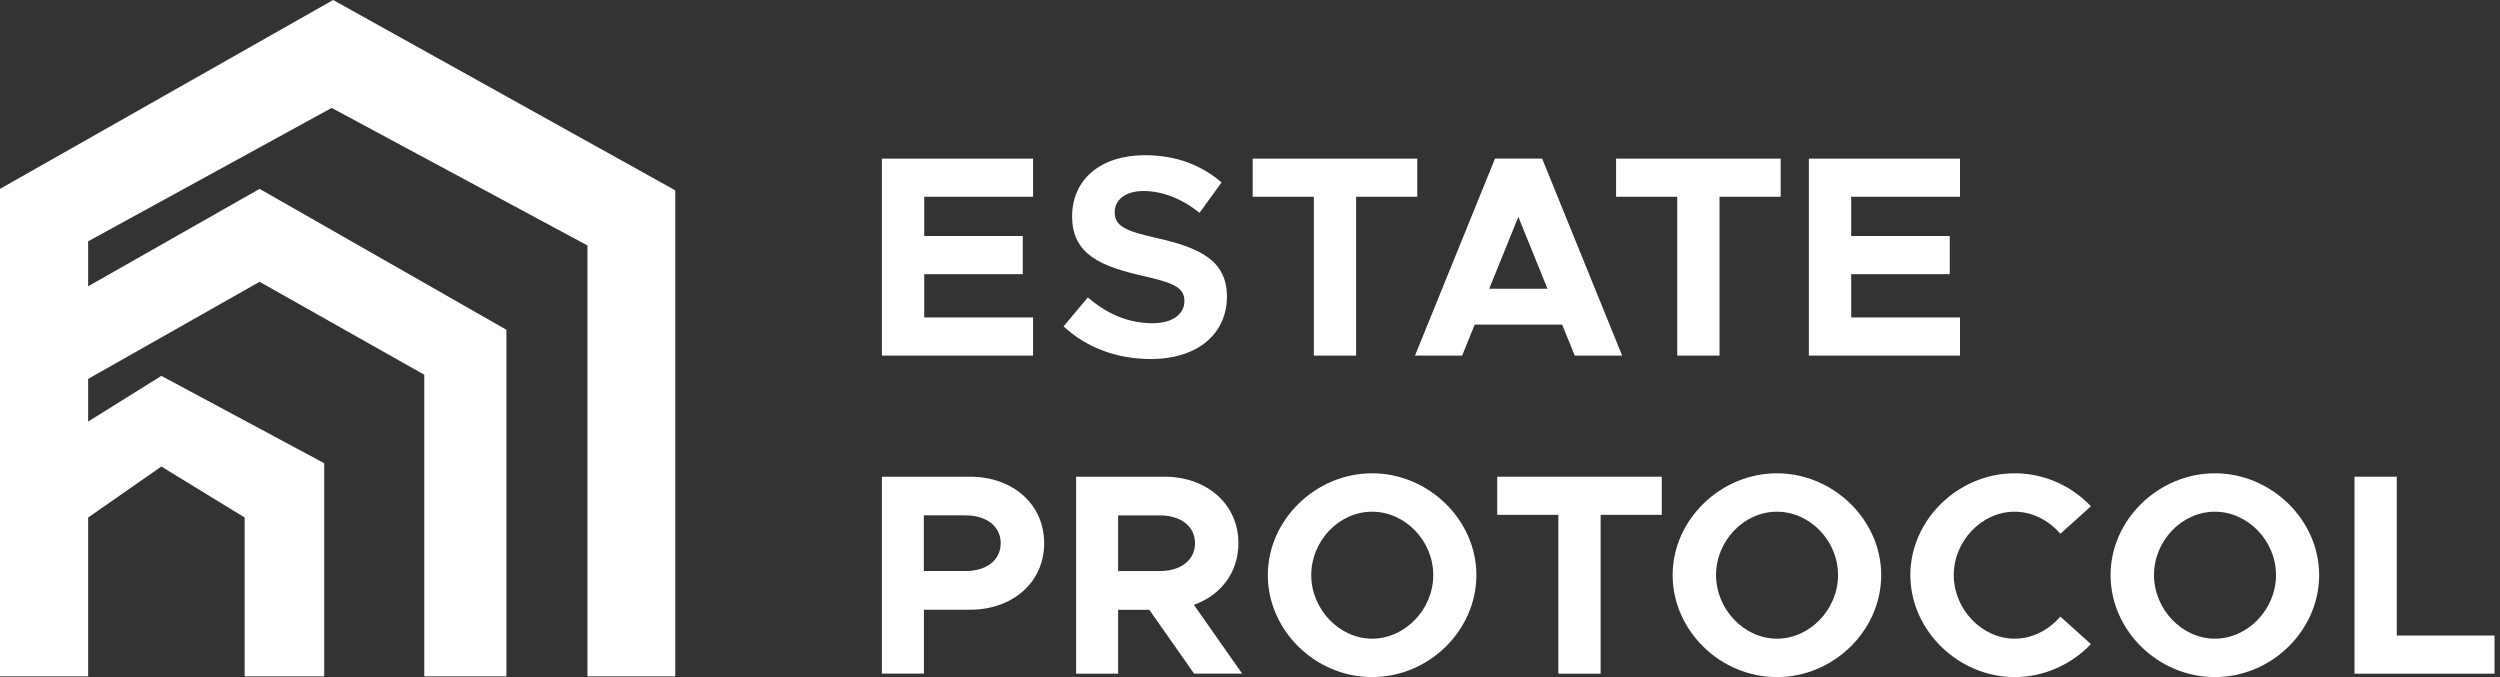
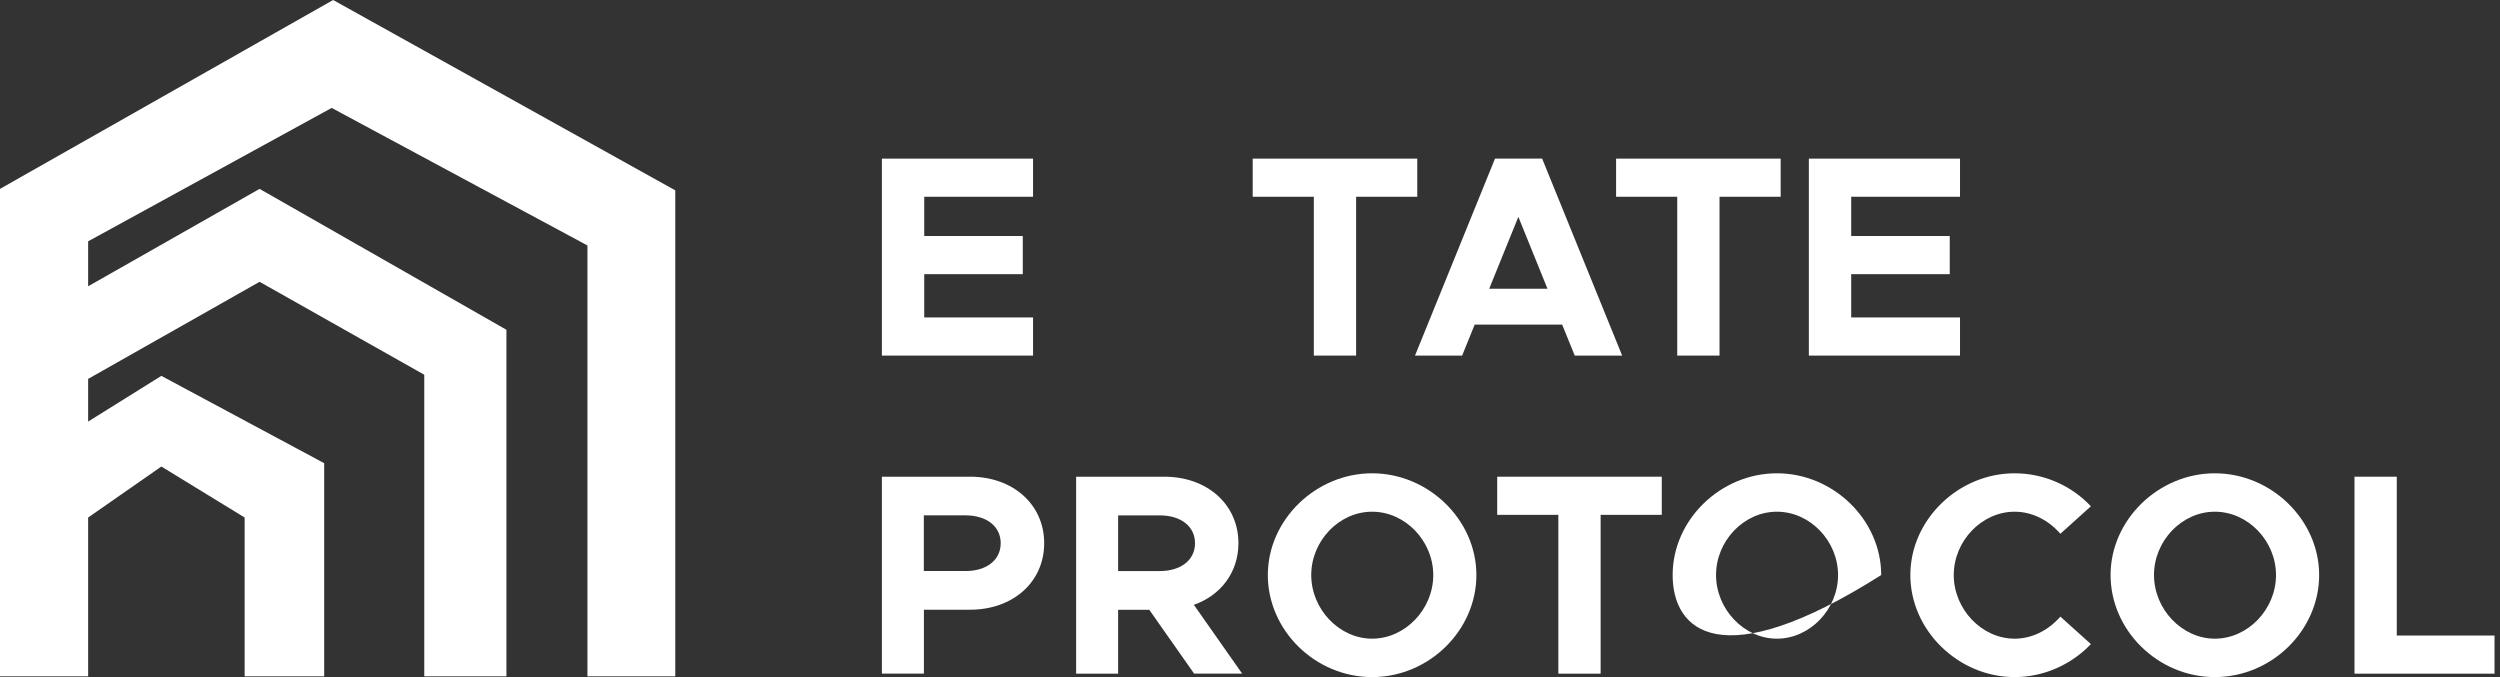
<svg xmlns="http://www.w3.org/2000/svg" width="144" height="39" viewBox="0 0 144 39" fill="none">
  <rect x="0" y="0" width="144" height="39" fill="#333333" stroke="none" />
  <path d="M53.236 11.333V13.595H58.912V15.792H53.236V18.285H59.504V20.482H50.797V9.137H59.504V11.333H53.236Z" fill="white" />
-   <path d="M61.263 18.798L62.661 17.13C63.732 18.055 64.95 18.617 66.379 18.617C67.596 18.617 68.222 18.055 68.222 17.346C68.222 16.536 67.565 16.29 65.837 15.893C63.452 15.349 61.754 14.671 61.754 12.474C61.754 10.278 63.467 8.94 65.933 8.94C67.777 8.94 69.209 9.518 70.361 10.509L69.094 12.258C68.091 11.449 66.955 11.002 65.868 11.002C64.781 11.002 64.205 11.546 64.205 12.224C64.205 13.049 64.881 13.314 66.624 13.711C69.059 14.255 70.672 14.983 70.672 17.079C70.672 19.176 69.044 20.679 66.279 20.679C64.32 20.679 62.576 20.02 61.259 18.798H61.263Z" fill="white" />
  <path d="M75.677 11.333H72.155V9.137H81.634V11.333H78.112V20.482H75.677V11.333Z" fill="white" />
  <path d="M89.976 18.698H84.941L84.219 20.482H81.504L86.112 9.137H88.828L93.436 20.482H90.706L89.98 18.698H89.976ZM89.135 16.632L87.457 12.489L85.778 16.632H89.135Z" fill="white" />
  <path d="M96.609 11.333H93.087V9.137H102.566V11.333H99.044V20.482H96.609V11.333Z" fill="white" />
  <path d="M106.629 11.333V13.595H112.305V15.792H106.629V18.285H112.897V20.482H104.19V9.137H112.897V11.333H106.629Z" fill="white" />
  <path d="M50.797 27.458H55.882C58.332 27.458 60.145 29.042 60.145 31.289C60.145 33.535 58.336 35.119 55.882 35.119H53.217V38.8H50.797V27.454V27.458ZM55.617 32.892C56.819 32.892 57.641 32.264 57.641 31.289C57.641 30.314 56.819 29.685 55.617 29.685H53.213V32.888H55.617V32.892Z" fill="white" />
  <path d="M68.783 38.803L66.198 35.123H64.404V38.803H61.985V27.458H67.07C69.52 27.458 71.333 29.042 71.333 31.289C71.333 32.973 70.311 34.295 68.767 34.838L71.548 38.8H68.783V38.803ZM64.404 32.892H66.809C68.011 32.892 68.833 32.264 68.833 31.289C68.833 30.314 68.011 29.686 66.809 29.686H64.404V32.888V32.892Z" fill="white" />
  <path d="M73.027 33.123C73.027 29.936 75.792 27.262 79.034 27.262C82.275 27.262 85.04 29.936 85.04 33.123C85.04 36.31 82.31 39 79.034 39C75.757 39 73.027 36.31 73.027 33.123ZM82.556 33.123C82.556 31.158 80.942 29.474 79.034 29.474C77.125 29.474 75.527 31.158 75.527 33.123C75.527 35.089 77.14 36.788 79.034 36.788C80.927 36.788 82.556 35.104 82.556 33.123Z" fill="white" />
  <path d="M89.761 29.655H86.239V27.458H95.718V29.655H92.196V38.803H89.761V29.655Z" fill="white" />
-   <path d="M96.344 33.123C96.344 29.936 99.109 27.262 102.351 27.262C105.592 27.262 108.357 29.936 108.357 33.123C108.357 36.31 105.627 39 102.351 39C99.074 39 96.344 36.31 96.344 33.123ZM105.872 33.123C105.872 31.158 104.259 29.474 102.351 29.474C100.442 29.474 98.844 31.158 98.844 33.123C98.844 35.089 100.457 36.788 102.351 36.788C104.244 36.788 105.872 35.104 105.872 33.123Z" fill="white" />
+   <path d="M96.344 33.123C96.344 29.936 99.109 27.262 102.351 27.262C105.592 27.262 108.357 29.936 108.357 33.123C99.074 39 96.344 36.31 96.344 33.123ZM105.872 33.123C105.872 31.158 104.259 29.474 102.351 29.474C100.442 29.474 98.844 31.158 98.844 33.123C98.844 35.089 100.457 36.788 102.351 36.788C104.244 36.788 105.872 35.104 105.872 33.123Z" fill="white" />
  <path d="M110.036 33.123C110.036 29.936 112.801 27.262 116.043 27.262C117.755 27.262 119.334 27.99 120.436 29.162L118.677 30.745C118.02 29.986 117.08 29.474 116.043 29.474C114.149 29.474 112.536 31.158 112.536 33.123C112.536 35.089 114.149 36.788 116.043 36.788C117.08 36.788 118.017 36.276 118.677 35.517L120.436 37.1C119.334 38.257 117.755 39 116.043 39C112.801 39 110.036 36.31 110.036 33.123Z" fill="white" />
  <path d="M121.569 33.123C121.569 29.936 124.335 27.262 127.576 27.262C130.818 27.262 133.583 29.936 133.583 33.123C133.583 36.31 130.852 39 127.576 39C124.3 39 121.569 36.31 121.569 33.123ZM131.098 33.123C131.098 31.158 129.485 29.474 127.576 29.474C125.667 29.474 124.07 31.158 124.07 33.123C124.07 35.089 125.683 36.788 127.576 36.788C129.47 36.788 131.098 35.104 131.098 33.123Z" fill="white" />
  <path d="M143.684 36.607V38.803H135.619V27.458H138.054V36.607H143.68H143.684Z" fill="white" />
  <path d="M0 38.958V10.879L19.188 0L38.895 10.964V38.958H33.837V14.139L19.104 6.216L5.077 13.9V16.49L14.952 10.879L29.17 18.995V38.958H24.438V21.585L14.952 16.232L5.077 21.824V24.282L9.294 21.65L18.673 26.68V38.958H14.091V29.809L9.294 26.872L5.077 29.809V38.958H0Z" fill="white" />
</svg>